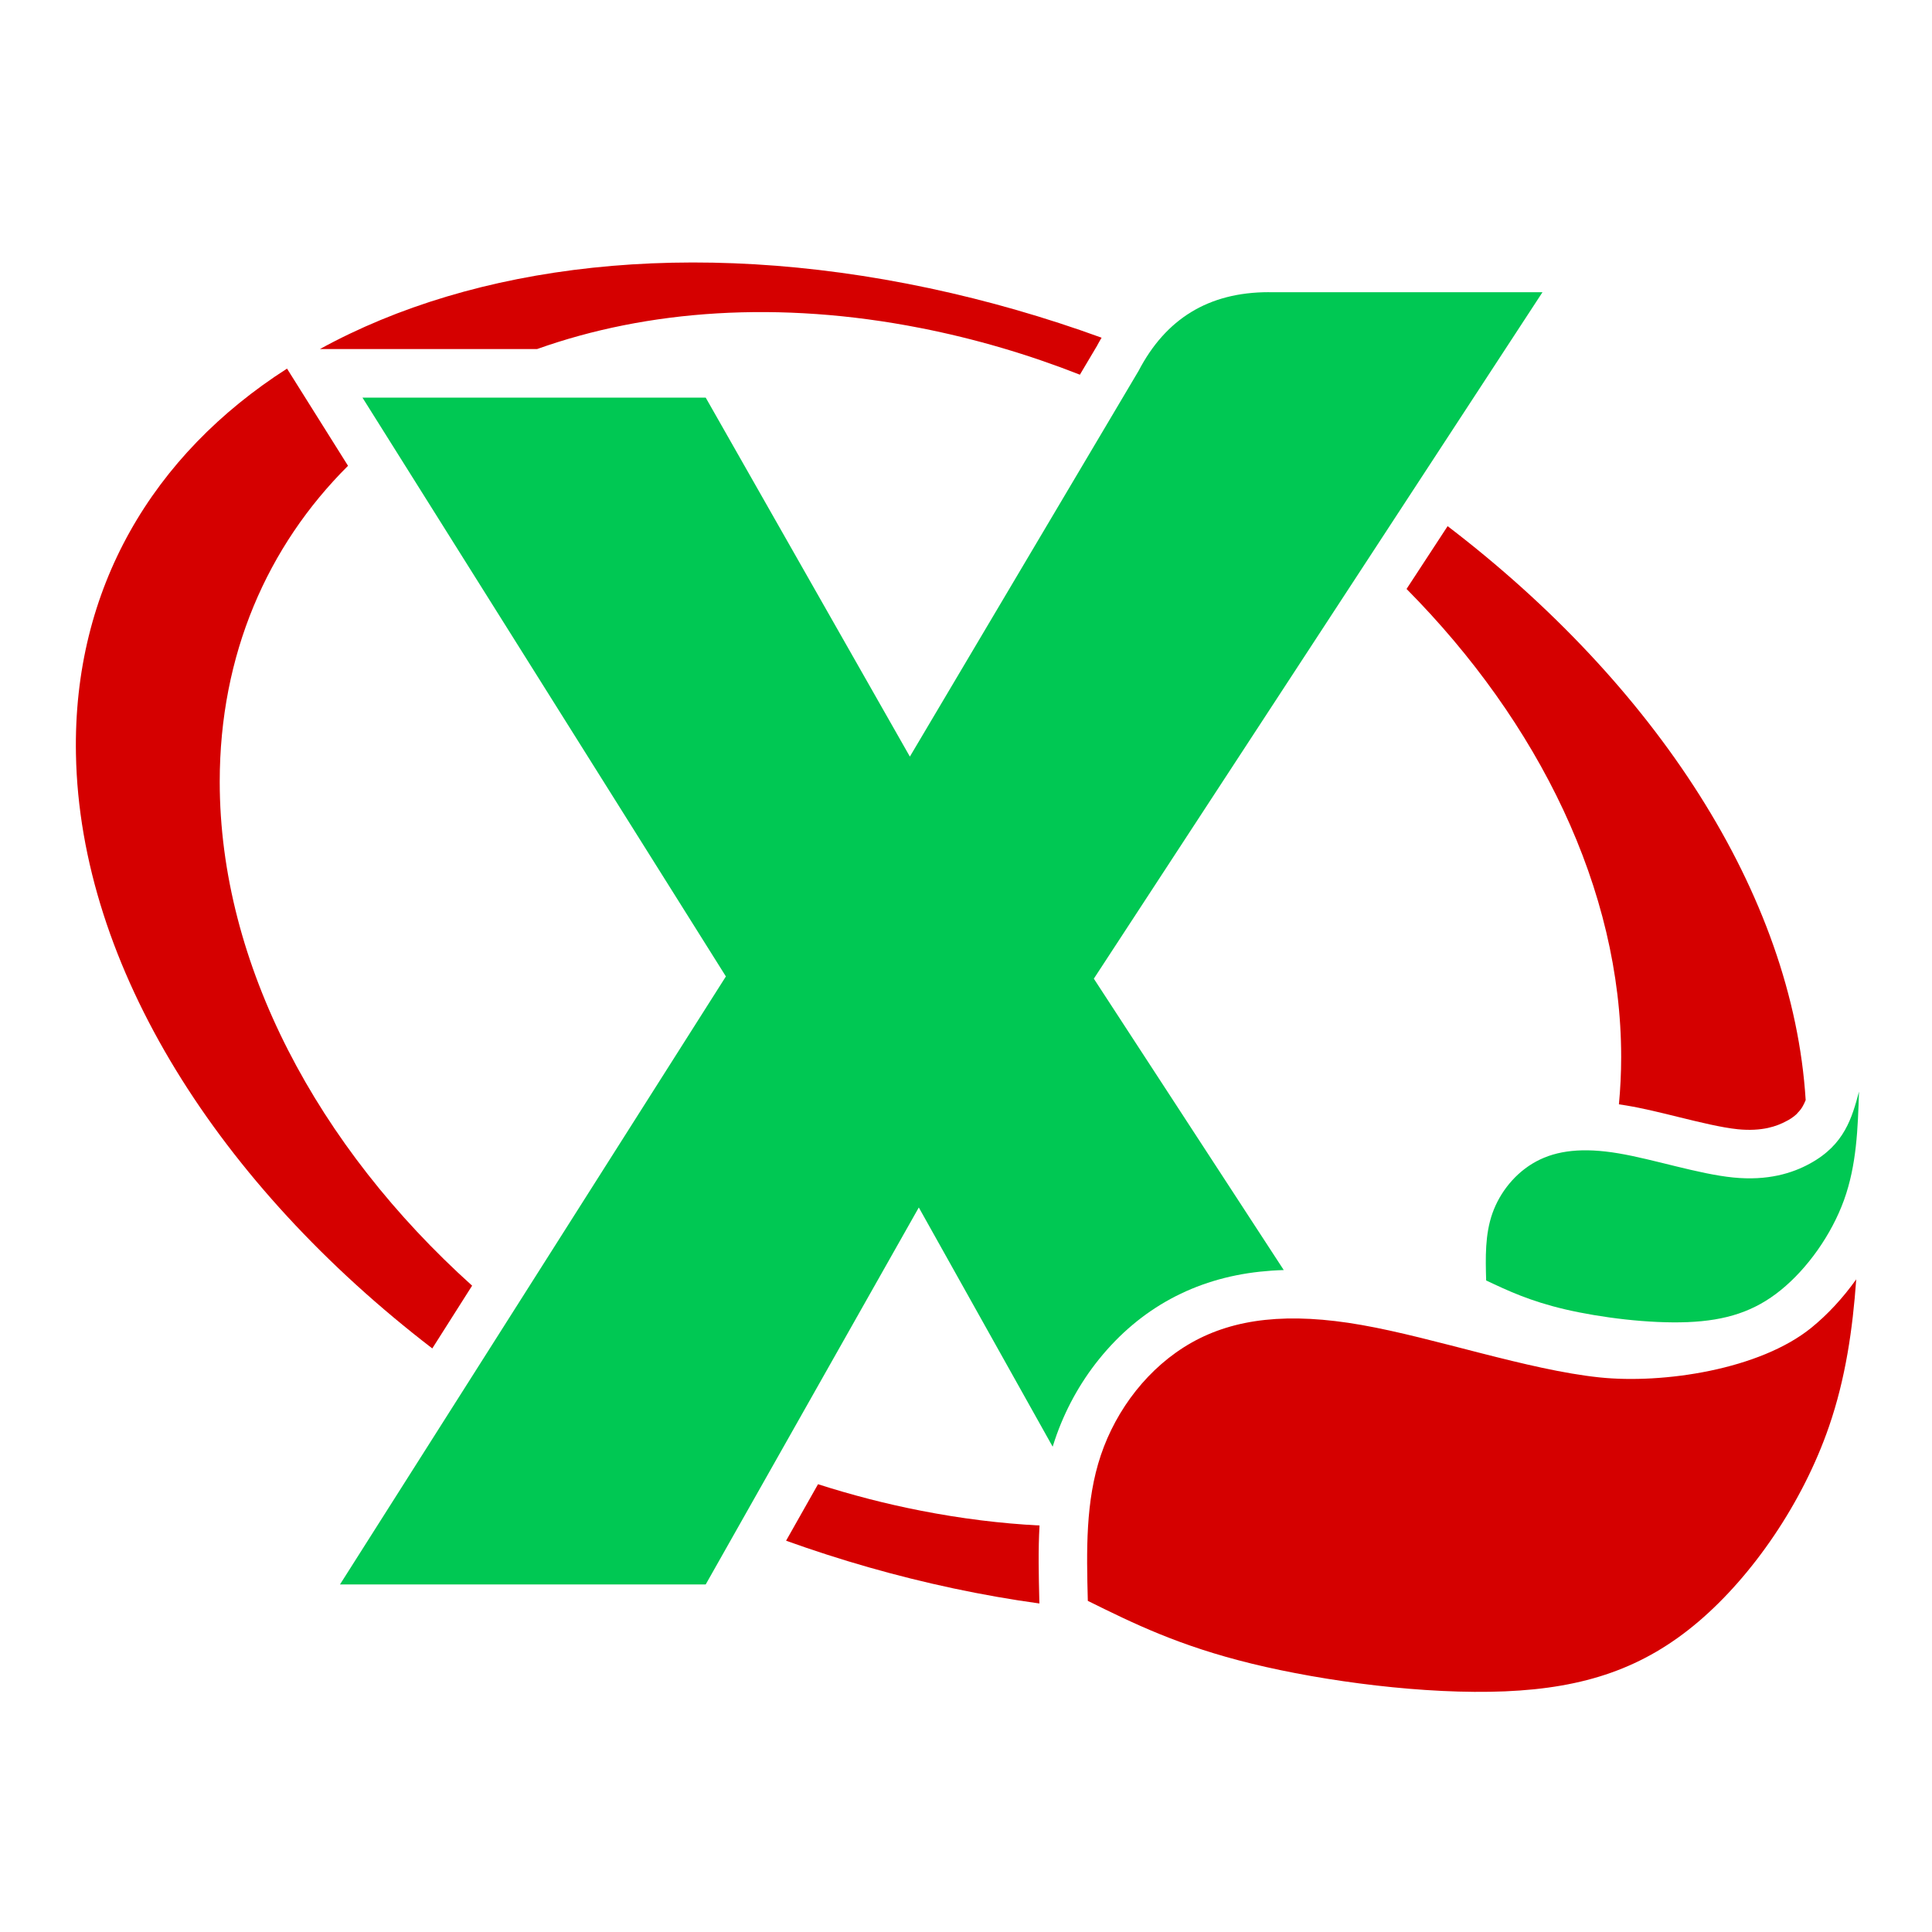
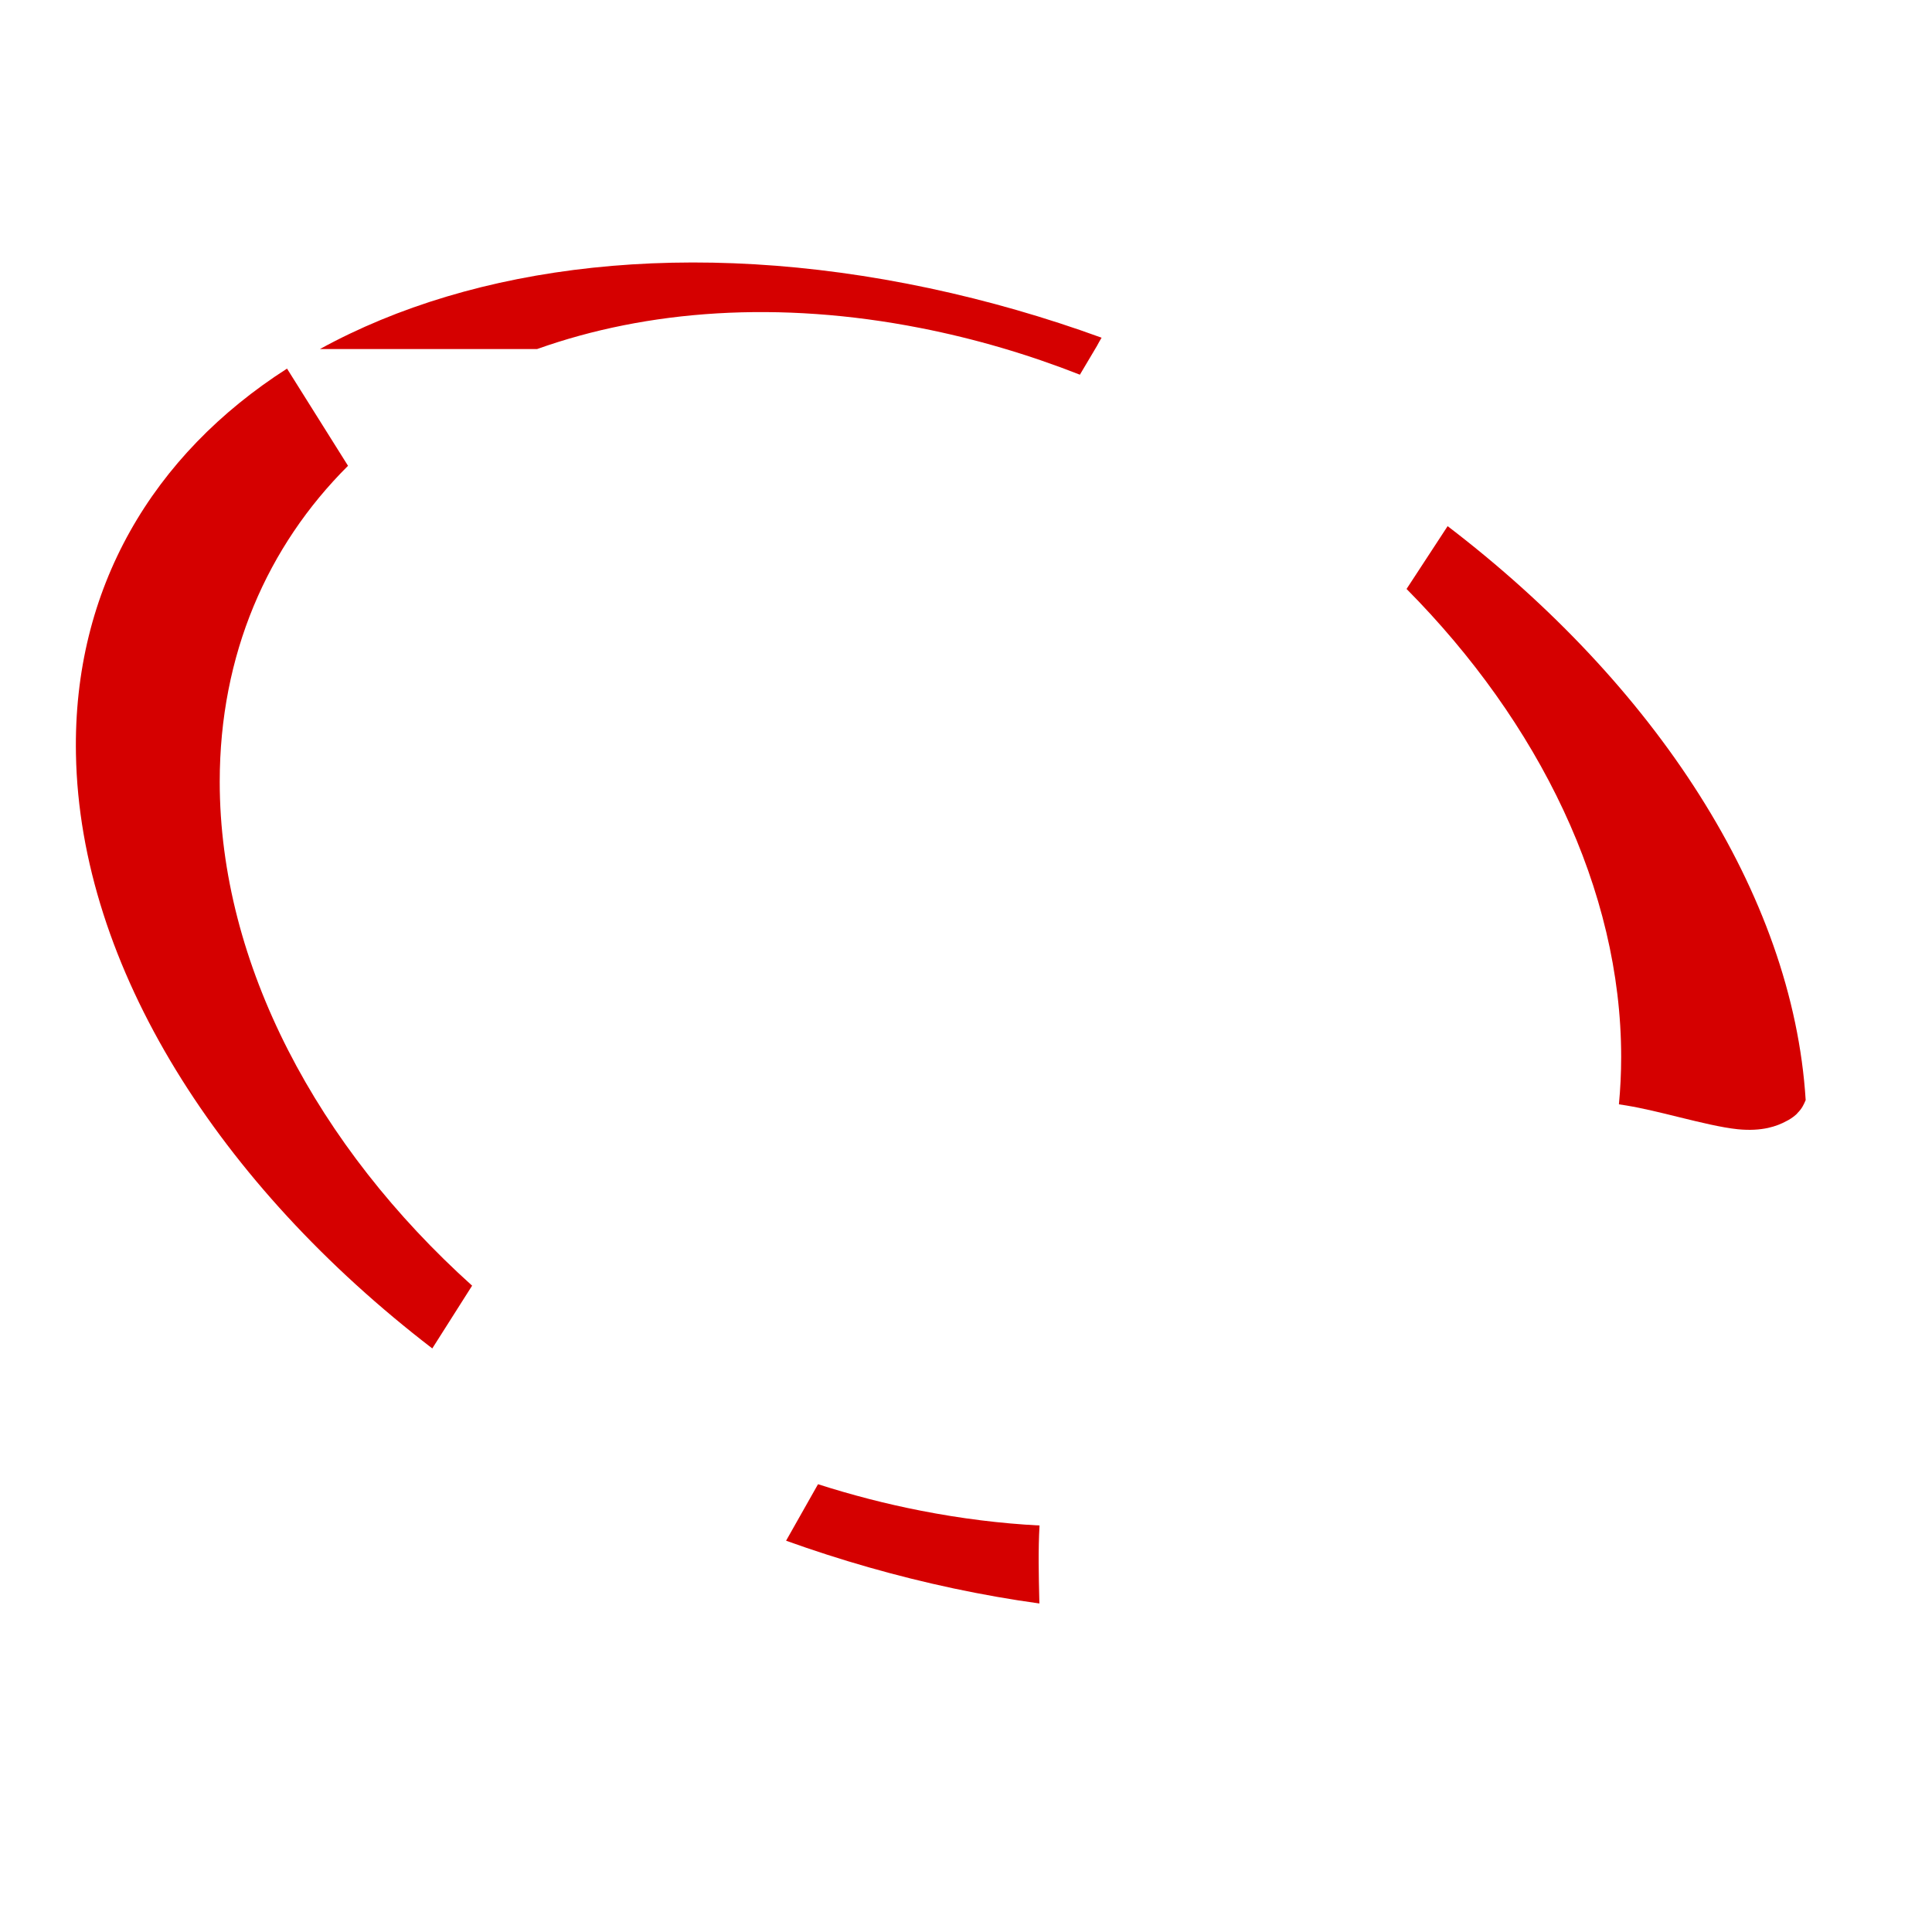
<svg xmlns="http://www.w3.org/2000/svg" width="500" zoomAndPan="magnify" viewBox="0 0 375 375" height="500" preserveAspectRatio="xMidYMid meet" version="1.0">
  <defs>
    <clipPath id="8f703cfdfa">
      <path d="M 14.141 50 L 351 50 L 351 312 L 14.141 312 Z M 14.141 50 " clipRule="nonzero" />
    </clipPath>
    <clipPath id="49fc13c523">
      <path d="M 211 248 L 360.641 248 L 360.641 329 L 211 329 Z M 211 248 " clipRule="nonzero" />
    </clipPath>
    <clipPath id="06758f5f8d">
-       <path d="M 288 211 L 360.641 211 L 360.641 257 L 288 257 Z M 288 211 " clipRule="nonzero" />
-     </clipPath>
+       </clipPath>
  </defs>
-   <path fill="#00c853" d="M 246.277 56.711 C 234.52 56.711 226.242 61.941 221.016 71.953 L 176.605 146.855 L 136.98 77.18 L 70.355 77.18 L 140.895 189.527 L 65.996 307.535 L 136.98 307.535 L 178.34 234.371 L 204.32 280.801 C 204.461 280.359 204.605 279.914 204.754 279.469 C 206.641 273.855 209.559 268.477 213.324 263.816 C 221.309 253.914 231.953 248.176 244.598 246.828 C 246.09 246.668 247.609 246.562 249.176 246.516 L 212.312 189.961 L 299.398 56.715 L 246.277 56.715 Z M 246.277 56.711 " fillOpacity="1" fillRule="evenodd" />
  <g clipPath="url(#8f703cfdfa)">
    <path fill="#d50000" d="M 273.012 114.316 C 298.691 140.23 314.668 172.684 314.668 205.145 C 314.668 208.277 314.516 211.344 314.23 214.348 C 314.703 214.414 315.184 214.488 315.668 214.574 C 318.895 215.109 322.34 215.961 325.82 216.82 C 329.965 217.84 334.172 218.867 337.324 219.188 C 339.617 219.414 341.543 219.281 343.156 218.934 C 344.59 218.621 345.789 218.129 346.781 217.582 L 347.176 217.375 C 347.855 216.98 348.402 216.555 348.848 216.121 L 348.828 216.102 C 349.32 215.621 349.66 215.168 349.902 214.734 C 350.113 214.367 350.301 213.961 350.48 213.527 C 347.98 173.418 321.113 132.773 280.984 102.125 Z M 104.262 67.746 C 125.645 60.129 151.199 58.27 178.664 63.668 C 189.309 65.754 199.668 68.82 209.605 72.727 L 212.91 67.16 C 213.199 66.613 213.504 66.074 213.816 65.547 C 202.992 61.609 191.809 58.375 180.371 55.938 C 133.895 46.059 92.09 51.285 62.105 67.746 Z M 42.648 151.734 C 42.648 127.074 51.867 106.039 67.551 90.41 L 55.711 71.547 C 29.672 88.223 14.141 114.184 14.742 146.402 C 15.5 187.715 42.621 230.02 83.906 261.73 L 91.637 249.547 C 61.703 222.613 42.648 187.176 42.648 151.734 Z M 201.773 296.098 C 194.262 295.711 186.543 294.758 178.664 293.211 C 171.906 291.891 165.27 290.164 158.777 288.086 L 152.578 299.051 C 163.09 302.828 173.945 305.941 185.031 308.301 C 190.676 309.5 196.254 310.48 201.746 311.234 C 201.727 310.988 201.727 310.746 201.727 310.488 C 201.613 305.695 201.5 300.891 201.773 296.098 Z M 201.773 296.098 " fillOpacity="1" fillRule="evenodd" />
  </g>
  <g clipPath="url(#49fc13c523)">
-     <path fill="#d50000" d="M 360.293 248.32 C 359.605 257.973 358.227 267.543 355.02 276.848 C 349.934 291.633 340.223 305.781 329.645 314.781 C 319.062 323.777 307.617 327.637 292.141 328.289 C 276.656 328.938 257.148 326.383 242.973 322.918 C 228.801 319.453 219.969 315.094 211.145 310.727 C 210.898 301.062 210.664 291.391 213.672 282.453 C 216.684 273.516 222.941 265.316 231.281 260.605 C 239.633 255.898 250.082 254.68 264.293 257.18 C 278.516 259.68 296.512 265.891 310.457 267.352 C 322.773 268.645 341.551 265.863 351.602 257.699 C 354.727 255.16 357.719 251.934 360.293 248.32 Z M 360.293 248.32 " fillOpacity="1" fillRule="evenodd" />
-   </g>
+     </g>
  <g clipPath="url(#06758f5f8d)">
-     <path fill="#00c853" d="M 360.832 211.883 C 360.605 219 360.379 226.105 357.926 232.918 C 355.461 239.73 350.773 246.254 345.668 250.395 C 340.562 254.547 335.031 256.32 327.559 256.625 C 320.082 256.926 310.664 255.746 303.824 254.152 C 296.98 252.555 292.715 250.547 288.461 248.535 C 288.336 244.082 288.223 239.629 289.676 235.504 C 291.133 231.391 294.152 227.605 298.18 225.434 C 302.211 223.266 307.258 222.707 314.121 223.859 C 320.98 225.012 329.672 227.879 336.41 228.551 C 343.137 229.227 347.922 227.711 351.32 225.84 C 354.715 223.98 356.727 221.766 358.086 219.375 C 359.445 217 360.145 214.441 360.832 211.883 Z M 360.832 211.883 " fillOpacity="1" fillRule="evenodd" />
-   </g>
+     </g>
</svg>